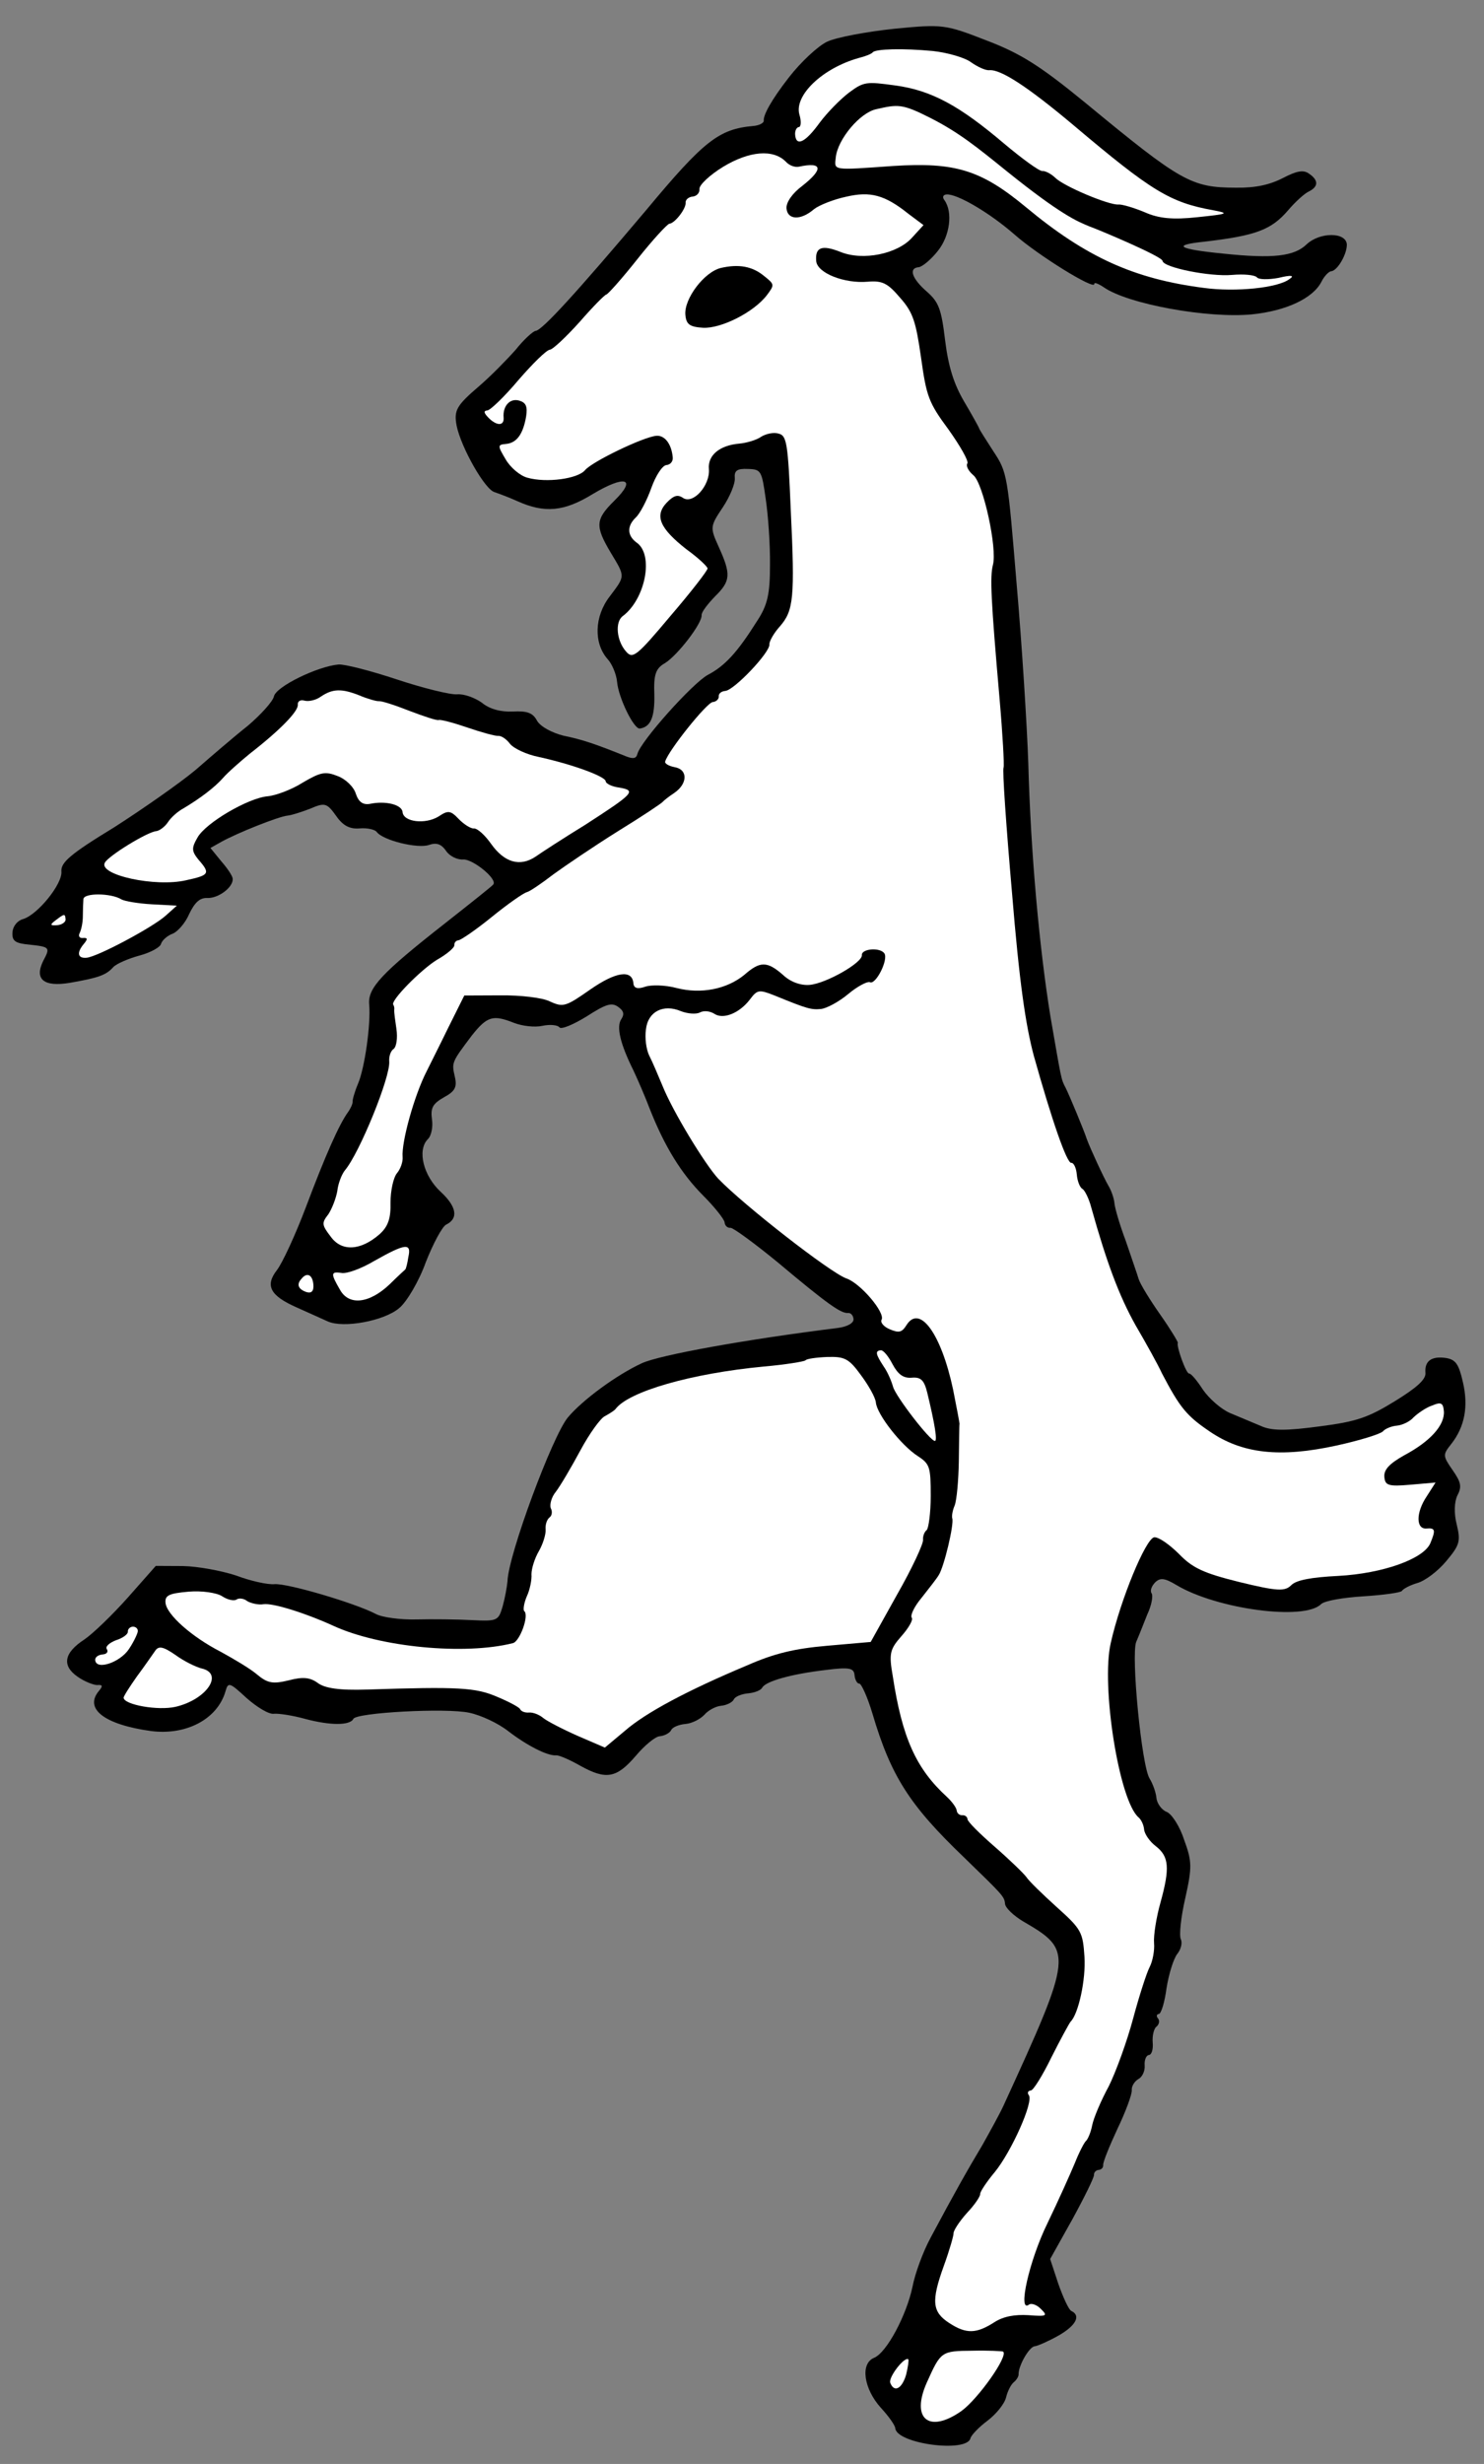
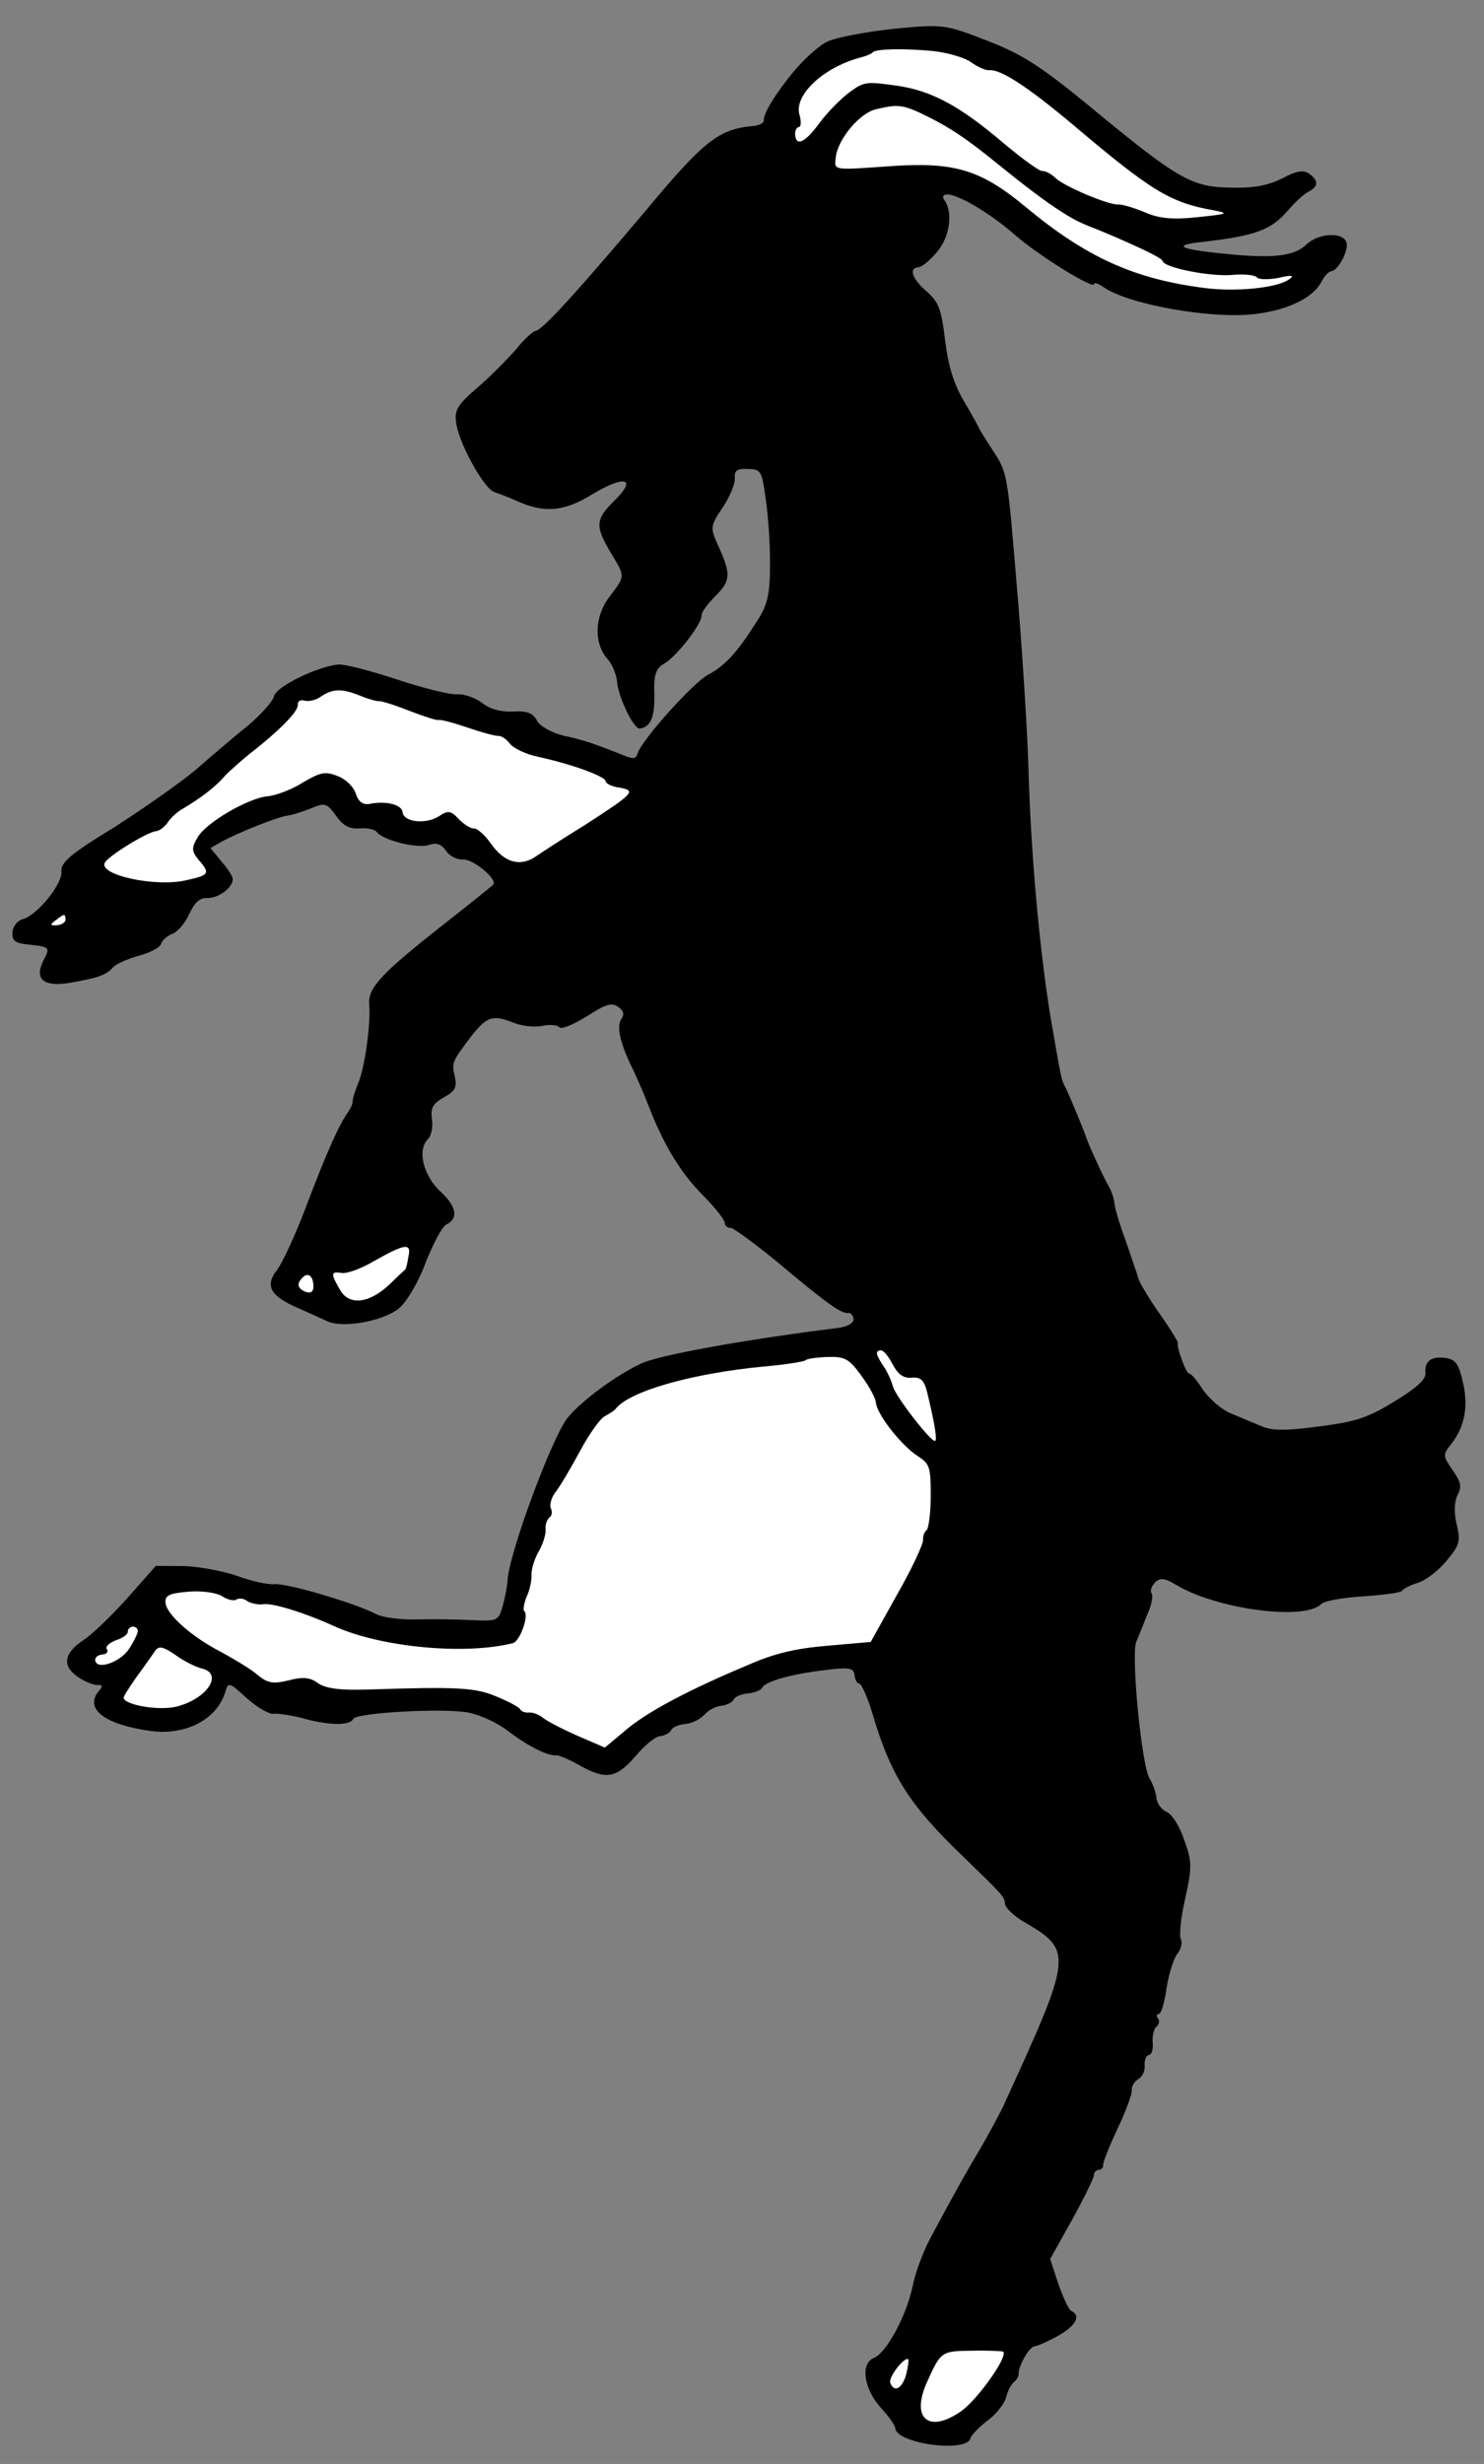
<svg xmlns="http://www.w3.org/2000/svg" version="1.1" viewBox="76.5 63 211.5 351" width="211.5" height="351">
  <rect x="76.5" y="63" width="211.5" height="351" fill="#808080" stroke="none" />
  <defs>
    <clipPath id="artboard_clip_path">
      <path d="M 76.5 63 L 288 63 L 288 371.276 L 214.622 414 L 76.5 414 Z" />
    </clipPath>
  </defs>
  <g id="Goat_Clymant_(2)" stroke="none" stroke-opacity="1" stroke-dasharray="none" fill="none" fill-opacity="1">
    <title>Goat Clymant (2)</title>
    <g id="Goat_Clymant_(2)_Layer_2" clip-path="url(#artboard_clip_path)">
      <title>Layer 2</title>
      <g id="Group_3">
        <g id="Graphic_19">
          <path d="M 194.385 68.938 C 193.079 69.553 190.632 71.842 188.96 73.992 C 186.387 77.293 185.283 79.393 185.352 80.174 C 185.383 80.529 184.698 80.875 183.846 80.949 C 178.947 81.378 176.805 83.068 168.583 92.944 C 158.6 104.764 153.768 110.052 152.845 110.132 C 152.49 110.163 151.163 111.353 150.004 112.813 C 148.766 114.209 146.468 116.557 144.805 117.99 C 141.543 120.779 141.173 121.456 141.578 123.638 C 142.207 126.731 145.593 132.73 146.986 133.109 C 147.65 133.337 149.055 133.858 150.246 134.398 C 154.119 136.134 156.887 135.892 160.961 133.389 C 165.584 130.624 167.344 131.114 164.049 134.335 C 161.349 137.004 161.288 137.939 163.552 141.747 C 165.644 145.213 165.626 145 163.383 147.986 C 161.199 150.825 161.102 154.625 163.088 156.883 C 163.718 157.544 164.352 159.062 164.445 160.127 C 164.644 162.399 166.823 166.859 167.675 166.784 C 169.23 166.577 169.822 165.166 169.756 161.952 C 169.649 159.1 169.93 158.217 171.294 157.453 C 173.124 156.292 176.591 151.767 176.492 150.631 C 176.455 150.205 177.355 149.053 178.405 147.96 C 180.645 145.761 180.706 144.825 178.932 140.903 C 177.689 138.15 177.677 138.008 179.512 135.272 C 180.524 133.752 181.292 131.896 181.223 131.115 C 181.13 130.05 181.531 129.729 183.112 129.806 C 184.977 129.857 185.066 130.064 185.633 134.092 C 185.98 136.423 186.276 140.618 186.24 143.483 C 186.245 147.632 185.885 149.237 184.368 151.516 C 181.604 155.907 179.842 157.85 177.379 159.139 C 175.194 160.332 167.83 168.559 167.346 170.39 C 167.189 171.048 166.769 171.156 165.732 170.746 C 161.357 168.983 159.513 168.357 156.818 167.806 C 155.135 167.381 153.557 166.517 153.057 165.702 C 152.454 164.539 151.642 164.252 149.577 164.361 C 147.867 164.439 146.255 164.008 145.174 163.101 C 144.183 162.401 142.63 161.821 141.636 161.908 C 140.713 161.989 136.838 161.04 133.08 159.795 C 129.323 158.55 125.59 157.589 124.738 157.663 C 121.756 157.924 115.855 160.801 115.547 162.187 C 115.396 162.916 113.699 164.782 111.836 166.375 C 109.895 167.905 106.568 170.771 104.374 172.68 C 102.174 174.518 96.916 178.198 92.784 180.848 C 86.467 184.692 85.14 185.881 85.252 187.159 C 85.407 188.934 81.856 193.323 79.763 193.935 C 78.995 194.145 78.347 194.918 78.279 195.782 C 78.178 197.079 78.706 197.39 80.725 197.571 C 83.615 197.891 83.692 197.956 82.647 199.907 C 81.373 202.523 82.757 203.618 86.424 203.011 C 90.582 202.289 91.622 201.912 92.665 200.748 C 93.124 200.278 94.779 199.561 96.316 199.14 C 97.924 198.714 99.359 197.944 99.457 197.435 C 99.627 196.919 100.358 196.283 101.121 196.001 C 101.812 195.726 102.92 194.485 103.453 193.222 C 104.239 191.579 104.964 190.872 106.042 190.921 C 107.622 190.997 109.77 189.378 109.665 188.171 C 109.627 187.745 108.889 186.665 108.015 185.669 L 106.492 183.799 L 107.992 182.952 C 110.242 181.682 116.257 179.296 117.464 179.19 C 118.032 179.14 119.563 178.649 120.739 178.188 C 122.807 177.292 123.103 177.409 124.407 179.226 C 125.389 180.643 126.362 181.13 127.782 181.006 C 128.847 180.913 129.943 181.175 130.187 181.511 C 131.08 182.721 136.051 183.931 137.646 183.362 C 138.757 182.979 139.427 183.278 140.082 184.222 C 140.577 184.966 141.698 185.512 142.55 185.437 C 143.905 185.39 147.444 188.228 146.796 189.001 C 146.738 189.149 143.593 191.642 139.912 194.539 C 130.874 201.626 128.911 203.729 129.116 206.072 C 129.365 208.912 128.479 215.142 127.529 217.372 C 127.055 218.486 126.728 219.66 126.753 219.944 C 126.778 220.228 126.479 220.898 126.096 221.432 C 124.819 223.189 122.849 227.654 120.12 234.904 C 118.61 238.899 116.744 242.926 115.973 243.923 C 114.236 246.15 115.006 247.585 118.801 249.256 C 120.437 249.972 122.376 250.875 123.195 251.233 C 125.43 252.253 131.273 251.17 133.402 249.338 C 134.47 248.458 136.216 245.515 137.193 242.782 C 138.247 240.114 139.54 237.712 140.089 237.449 C 141.873 236.578 141.582 234.886 139.324 232.794 C 136.835 230.508 135.944 226.866 137.452 225.303 C 137.983 224.827 138.226 223.518 138.062 222.46 C 137.848 220.833 138.153 220.234 139.789 219.304 C 141.36 218.451 141.665 217.852 141.322 216.38 C 140.858 214.345 140.858 214.345 143.742 210.516 C 145.932 207.749 146.772 207.532 149.736 208.704 C 150.922 209.172 152.728 209.372 153.78 209.137 C 154.904 208.895 155.988 209.015 156.232 209.352 C 156.476 209.688 158.201 208.965 160.102 207.797 C 162.812 206.057 163.645 205.77 164.559 206.405 C 165.396 206.976 165.51 207.467 165.069 208.149 C 164.304 209.218 164.877 211.672 166.787 215.511 C 167.402 216.816 168.477 219.298 169.129 221.029 C 171.241 226.353 173.577 230.155 176.715 233.315 C 178.361 234.959 179.729 236.7 179.767 237.126 C 179.81 237.623 180.196 237.947 180.622 237.91 C 180.977 237.878 184.035 240.115 187.348 242.83 C 194.375 248.726 196.357 250.126 197.351 250.039 C 197.777 250.002 198.098 250.403 198.142 250.9 C 198.192 251.468 197.306 251.975 195.963 252.164 C 182.517 253.841 170.546 256.033 168 257.186 C 164.355 258.864 159.517 262.435 157.443 264.906 C 155.241 267.531 148.93 284.538 148.827 288.267 C 148.754 289.06 148.464 290.66 148.138 291.833 C 147.531 293.889 147.395 293.973 143.731 293.792 C 141.718 293.682 138.137 293.638 135.852 293.695 C 133.568 293.752 130.962 293.407 130.061 292.914 C 127.136 291.381 117.441 288.509 115.595 288.67 C 114.601 288.757 112.119 288.188 110.121 287.432 C 108.059 286.754 104.641 286.123 102.564 286.09 L 98.699 286.071 L 94.728 290.568 C 92.513 293.051 89.742 295.726 88.526 296.548 C 85.616 298.448 85.274 300.266 87.56 301.855 C 88.551 302.555 89.808 303.017 90.311 303.045 C 91.163 302.97 91.181 303.183 90.598 303.878 C 88.46 306.426 91.376 308.675 98.038 309.595 C 103.03 310.231 107.477 307.91 108.633 303.946 C 109.012 302.553 109.237 302.677 111.649 304.898 C 113.123 306.2 114.861 307.264 115.565 307.131 C 116.275 307.069 118.306 307.392 120.066 307.882 C 123.509 308.797 126.374 308.832 126.861 307.86 C 127.283 306.964 140.101 306.272 143.382 306.987 C 145.059 307.341 147.52 308.485 148.981 309.645 C 151.587 311.635 154.511 313.167 155.789 313.055 C 156.144 313.024 157.704 313.675 159.211 314.545 C 162.895 316.583 164.373 316.311 167.101 313.139 C 168.331 311.672 169.865 310.393 170.504 310.337 C 171.214 310.275 171.964 309.852 172.146 309.478 C 172.322 309.034 173.291 308.663 174.214 308.582 C 175.137 308.501 176.3 307.899 176.89 307.275 C 177.408 306.657 178.5 306.061 179.281 305.992 C 180.062 305.924 180.883 305.494 181.065 305.121 C 181.241 304.676 182.21 304.305 183.133 304.224 C 184.056 304.144 184.954 303.779 185.136 303.405 C 185.63 302.504 189.259 301.471 194.146 300.9 C 197.541 300.46 198.199 300.617 198.286 301.611 C 198.348 302.321 198.682 302.864 198.966 302.839 C 199.25 302.814 200.134 304.74 200.842 307.111 C 203.483 316.037 206.134 320.169 213.942 327.642 C 219.415 332.958 219.647 333.152 219.74 334.217 C 219.79 334.786 220.96 335.899 222.319 336.71 C 229.48 340.877 229.446 341.31 219.533 362.924 C 218.993 364.116 217.571 366.673 216.52 368.553 C 214.398 372.102 212.6 375.264 209.158 381.717 C 208.048 383.746 206.895 386.923 206.553 388.742 C 205.694 392.824 202.869 398.15 201.073 398.88 C 199.07 399.699 199.599 403.301 202.055 406.019 C 203.161 407.211 204.06 408.491 204.097 408.917 C 204.29 411.118 214.28 412.462 214.81 410.341 C 214.915 409.902 216.028 408.732 217.238 407.839 C 218.512 406.869 219.672 405.408 219.882 404.531 C 220.091 403.655 220.579 402.682 220.98 402.361 C 221.381 402.039 221.692 401.511 221.668 401.227 C 221.633 400.014 223.184 397.303 223.965 397.235 C 224.391 397.197 225.975 396.486 227.339 395.723 C 229.86 394.286 230.594 392.863 229.177 392.2 C 228.803 392.018 228.003 390.228 227.338 388.354 L 226.169 384.808 L 229.324 379.166 C 231.051 376.01 232.448 373.169 232.417 372.815 C 232.386 372.459 232.716 372.144 233.071 372.113 C 233.497 372.076 233.756 371.767 233.725 371.412 C 233.688 370.986 234.631 368.686 235.775 366.225 C 236.926 363.835 237.85 361.322 237.801 360.754 C 237.751 360.186 238.192 359.503 238.735 359.169 C 239.285 358.907 239.707 358.011 239.639 357.23 C 239.57 356.449 239.87 355.779 240.225 355.748 C 240.651 355.711 240.866 354.905 240.785 353.982 C 240.699 352.988 240.967 351.963 241.303 351.719 C 241.704 351.398 241.803 350.888 241.559 350.552 C 241.243 350.222 241.361 349.925 241.645 349.901 C 242 349.87 242.496 348.181 242.754 346.226 C 243.077 344.195 243.749 342.061 244.261 341.373 C 244.779 340.755 245.054 339.801 244.791 339.252 C 244.528 338.702 244.802 336.103 245.424 333.401 C 246.4 329.023 246.396 328.165 245.271 325.116 C 244.677 323.236 243.516 321.406 242.775 321.113 C 242.034 320.82 241.379 319.876 241.31 319.095 C 241.242 318.314 240.775 317.067 240.358 316.388 C 239.209 314.7 237.669 298.738 238.437 296.882 C 238.795 296.064 239.498 294.285 240.025 292.951 C 240.629 291.682 240.866 290.302 240.622 289.966 C 240.378 289.629 240.606 288.966 241.131 288.419 C 241.856 287.712 242.507 287.798 244.168 288.797 C 249.906 292.23 262.431 293.924 264.795 291.5 C 265.325 291.024 267.934 290.581 270.851 290.397 C 273.697 290.22 276.169 289.861 276.293 289.635 C 276.481 289.333 277.438 288.82 278.484 288.513 C 279.601 288.201 281.413 286.826 282.579 285.437 C 284.523 283.12 284.692 282.605 284.126 280.222 C 283.699 278.614 283.769 276.962 284.192 276.066 C 284.867 274.791 284.74 274.158 283.514 272.406 C 282.12 270.381 282.108 270.239 283.333 268.701 C 285.264 266.243 285.796 263.335 284.995 259.899 C 284.416 257.374 283.999 256.695 282.619 256.458 C 280.517 256.141 279.508 256.874 279.657 258.578 C 279.738 259.501 278.411 260.69 275.288 262.608 C 271.486 264.944 269.819 265.519 264.584 266.192 C 259.916 266.815 257.774 266.859 256.208 266.138 C 255.094 265.663 253.09 264.837 251.827 264.303 C 250.564 263.77 248.859 262.274 247.96 260.993 C 247.132 259.706 246.252 258.638 245.968 258.663 C 245.542 258.701 244.123 254.747 244.369 254.296 C 244.434 254.219 243.343 252.382 241.873 250.293 C 240.402 248.204 238.984 245.896 238.78 245.198 C 238.576 244.501 237.72 242.072 236.947 239.778 C 236.109 237.562 235.394 235.121 235.332 234.411 C 235.27 233.701 234.887 232.59 234.47 231.911 C 233.796 230.753 231.855 226.559 231.382 225.241 C 231.082 224.266 228.996 219.226 228.387 217.991 C 227.701 216.692 227.791 216.899 226.208 207.808 C 224.654 198.214 223.402 184.731 223.053 171.741 C 222.871 166.391 222.149 154.864 221.385 146.131 C 220.108 130.718 220.07 130.292 218.093 127.317 C 217.015 125.623 216.026 124.136 216.008 123.923 C 215.918 123.716 214.982 122.009 213.891 120.173 C 212.46 117.723 211.675 115.287 211.204 111.537 C 210.664 107.005 210.293 106.036 208.588 104.54 C 206.498 102.72 205.935 101.195 207.426 101.065 C 207.923 101.021 209.191 99.98 210.157 98.751 C 211.9 96.595 212.318 93.196 211.098 91.514 C 210.776 91.113 210.887 90.746 211.384 90.702 C 212.875 90.572 217.55 93.311 221.115 96.433 C 224.524 99.426 232.541 104.376 232.46 103.453 C 232.435 103.169 233.028 103.403 233.788 103.909 C 237.219 106.328 248.704 108.399 254.945 107.782 C 259.767 107.288 263.619 105.52 264.84 103.124 C 265.204 102.377 265.858 101.676 266.213 101.645 C 267.136 101.564 268.499 99.155 268.452 97.8 C 268.297 96.025 264.58 96.064 262.729 97.8 C 260.949 99.53 257.902 99.868 250.826 99.128 C 244.33 98.48 243.493 97.909 248.102 97.434 C 255.538 96.569 257.683 95.738 260.087 92.952 C 261.059 91.794 262.45 90.527 263.071 90.258 C 264.441 89.566 264.431 88.637 262.989 87.69 C 262.229 87.184 261.313 87.336 259.328 88.368 C 257.479 89.317 255.445 89.781 252.651 89.739 C 246.283 89.724 244.853 88.919 231.206 77.664 C 224.655 72.299 221.931 70.606 217.047 68.744 C 211.195 66.466 210.834 66.426 203.883 67.106 C 199.984 67.518 195.69 68.323 194.385 68.938 Z" fill="black" />
        </g>
        <g id="Graphic_18">
          <path d="M 209.453 70.267 C 211.62 70.507 214.044 71.225 214.887 71.866 C 215.801 72.502 216.922 73.048 217.49 72.998 C 219.123 72.855 222.916 75.313 229.478 80.82 C 240.603 90.221 243.249 91.849 249.427 92.954 C 251.755 93.394 251.548 93.484 247.153 93.94 C 243.68 94.316 241.661 94.135 239.651 93.237 C 238.091 92.587 236.402 92.091 235.905 92.134 C 234.556 92.252 228.094 89.527 226.917 88.342 C 226.293 87.752 225.469 87.324 225.043 87.361 C 224.617 87.398 222.171 85.609 219.623 83.471 C 213.208 78.023 209.228 75.867 204.087 75.172 C 199.96 74.603 199.605 74.634 197.522 76.176 C 196.247 77.146 194.408 79.024 193.32 80.478 C 191.277 83.304 189.972 83.919 189.823 82.215 C 189.773 81.647 190.014 81.125 190.369 81.094 C 190.653 81.069 190.726 80.276 190.426 79.3 C 189.687 76.575 193.714 72.717 198.881 71.263 C 199.791 71.041 200.76 70.67 200.884 70.444 C 201.343 69.975 205.125 69.859 209.453 70.267 Z" fill="#FFFFFF" />
        </g>
        <g id="Graphic_17">
-           <path d="M 219.957 87.37 C 227.653 93.565 230.029 94.551 231.805 95.269 C 233.068 95.713 242.133 99.53 242.189 100.169 C 242.27 101.092 248.898 102.444 252.093 102.165 C 253.797 102.016 255.313 102.169 255.628 102.499 C 255.872 102.836 257.233 102.86 258.712 102.587 C 260.533 102.142 261.043 102.24 260.299 102.735 C 258.694 104.02 252.595 104.625 248.106 104.016 C 238.121 102.743 231.266 99.623 222.702 92.502 C 216.3 87.196 212.626 86.086 203.803 86.644 C 194.987 87.272 195.419 87.306 195.613 85.429 C 195.886 82.829 199.061 79.046 201.379 78.557 C 204.465 77.858 205.043 77.743 209.095 79.8 C 213.148 81.857 215.723 83.949 219.957 87.37 Z" fill="#FFFFFF" />
+           <path d="M 219.957 87.37 C 227.653 93.565 230.029 94.551 231.805 95.269 C 233.068 95.713 242.133 99.53 242.189 100.169 C 242.27 101.092 248.898 102.444 252.093 102.165 C 253.797 102.016 255.313 102.169 255.628 102.499 C 255.872 102.836 257.233 102.86 258.712 102.587 C 260.533 102.142 261.043 102.24 260.299 102.735 C 258.694 104.02 252.595 104.625 248.106 104.016 C 238.121 102.743 231.266 99.623 222.702 92.502 C 216.3 87.196 212.626 86.086 203.803 86.644 C 194.987 87.272 195.419 87.306 195.613 85.429 C 195.886 82.829 199.061 79.046 201.379 78.557 C 204.465 77.858 205.043 77.743 209.095 79.8 C 213.148 81.857 215.723 83.949 219.957 87.37 " fill="#FFFFFF" />
        </g>
        <g id="Graphic_16">
-           <path d="M 188.513 86.05 C 188.988 86.581 189.801 86.867 190.362 86.747 C 193.733 86.022 193.897 87.081 190.818 89.497 C 189.407 90.55 188.519 91.844 188.593 92.696 C 188.736 94.329 190.607 94.452 192.536 92.781 C 193.273 92.215 195.347 91.39 197.104 91.022 C 200.539 90.22 202.589 90.756 205.974 93.465 L 208.117 95.066 L 206.485 96.854 C 204.4 99.183 199.479 100.186 196.29 98.891 C 193.622 97.837 192.653 98.208 192.827 100.196 C 192.976 101.9 196.829 103.422 200.166 103.131 C 202.296 102.944 203.05 103.379 204.804 105.443 C 206.63 107.501 207.032 108.826 207.763 113.913 C 208.531 119.426 208.825 120.33 211.664 124.16 C 213.295 126.449 214.559 128.628 214.377 129.002 C 214.124 129.382 214.548 130.132 215.243 130.715 C 216.632 131.881 218.659 141.147 218.006 143.494 C 217.581 145.176 217.712 148.313 218.961 162.584 C 219.402 167.625 219.639 171.968 219.528 172.335 C 219.34 172.638 219.9 180.673 220.732 190.187 C 221.773 202.902 222.662 208.977 223.834 213.382 C 226.435 222.669 228.538 228.709 229.177 228.654 C 229.532 228.623 229.884 229.379 229.965 230.302 C 230.052 231.296 230.417 232.194 230.79 232.376 C 231.093 232.564 231.695 233.727 232.02 234.987 C 234.207 242.808 235.984 247.589 238.358 251.817 C 239.872 254.403 241.571 257.474 242.103 258.644 C 244.68 263.569 245.637 264.702 248.908 266.92 C 253.549 270.091 258.897 270.696 267.039 268.91 C 270.268 268.199 273.194 267.299 273.589 266.907 C 273.913 266.521 274.811 266.156 275.592 266.087 C 276.373 266.019 277.472 265.494 277.99 264.876 C 278.585 264.323 279.73 263.508 280.635 263.214 C 281.875 262.676 282.178 262.864 282.277 264 C 282.451 265.988 280.366 268.317 276.675 270.285 C 274.561 271.472 273.706 272.334 273.799 273.399 C 273.905 274.606 274.349 274.781 277.544 274.502 L 281.094 274.191 L 279.836 276.161 C 278.253 278.518 278.316 280.873 279.807 280.743 C 281.085 280.631 281.116 280.986 280.349 282.841 C 279.399 285.071 273.572 287.155 267.234 287.494 C 263.317 287.694 261.277 288.087 260.551 288.795 C 259.632 289.733 258.555 289.685 253.145 288.369 C 248.026 287.1 246.461 286.379 244.493 284.333 C 243.162 283.019 241.637 281.936 240.998 281.992 C 239.797 282.168 236.193 290.854 234.804 297.057 C 233.402 303.117 235.979 319.49 238.765 321.893 C 239.151 322.217 239.503 322.973 239.559 323.612 C 239.615 324.251 240.354 325.331 241.197 325.973 C 243.115 327.451 243.257 329.084 241.899 333.996 C 241.298 336.123 240.882 338.735 240.976 339.8 C 241.069 340.865 240.773 342.393 240.345 343.218 C 239.916 344.042 238.846 347.355 237.984 350.579 C 237.121 353.802 235.564 358.088 234.531 360.181 C 233.421 362.21 232.354 364.736 232.157 365.755 C 231.96 366.773 231.544 367.74 231.279 367.978 C 231.013 368.216 230.279 369.639 229.693 371.121 C 229.043 372.68 227.307 376.553 225.793 379.69 C 223.181 384.998 221.484 392.587 223.16 391.295 C 223.496 391.051 224.308 391.338 224.861 391.934 C 225.877 392.918 225.67 393.007 223.077 392.805 C 221.135 392.689 219.515 392.974 218.228 393.802 C 215.654 395.458 214.228 395.511 211.801 393.935 C 209.373 392.358 209.172 390.874 211.015 385.776 C 211.823 383.559 212.424 381.432 212.399 381.148 C 212.368 380.793 213.185 379.505 214.293 378.263 C 215.407 377.093 216.23 375.876 216.199 375.521 C 216.174 375.237 217.121 373.795 218.287 372.405 C 220.614 369.555 223.851 362.403 223.125 361.465 C 222.881 361.129 222.998 360.832 223.424 360.795 C 223.779 360.764 225.096 358.646 226.37 356.03 C 227.65 353.486 228.883 351.232 229.078 351 C 230.198 349.9 231.273 345.013 231.058 341.741 C 230.825 338.256 230.645 337.842 227.152 334.714 C 225.055 332.822 223.1 330.919 222.766 330.376 C 222.362 329.839 220.329 327.87 218.238 326.05 C 216.147 324.23 214.424 322.52 214.393 322.165 C 214.362 321.81 214.053 321.551 213.627 321.588 C 213.272 321.62 212.886 321.296 212.855 320.941 C 212.818 320.515 212.169 319.641 211.468 318.987 C 207.036 314.939 205.076 310.532 203.738 301.778 C 203.168 298.537 203.331 297.95 204.957 296.091 C 206 294.926 206.682 293.722 206.444 293.457 C 206.2 293.12 206.804 291.851 207.841 290.616 C 208.806 289.387 209.966 287.926 210.278 287.398 C 211.037 286.258 212.503 280.121 212.215 279.287 C 212.12 279.009 212.258 278.139 212.557 277.469 C 212.85 276.728 213.105 273.915 213.153 271.192 C 213.194 268.399 213.202 266.037 213.255 265.818 C 213.236 265.605 212.831 263.423 212.323 260.891 C 210.627 252.955 207.538 248.719 205.663 251.816 C 205.033 252.801 204.613 252.909 203.351 252.376 C 202.461 252.024 201.902 251.358 202.155 250.978 C 202.636 249.934 199.127 245.806 197.136 245.121 C 194.848 244.32 182.485 234.67 178.865 230.909 C 176.969 228.857 172.374 221.318 170.909 217.654 C 170.275 216.136 169.462 214.204 169.033 213.383 C 168.597 212.491 168.383 210.864 168.562 209.632 C 168.841 207.104 171.032 205.982 173.558 207.049 C 174.447 207.4 175.673 207.508 176.222 207.245 C 176.837 206.905 177.707 207.044 178.312 207.42 C 179.529 208.243 181.816 207.399 183.359 205.404 C 184.448 203.95 184.661 203.931 187.032 204.868 C 191.633 206.755 192.142 206.854 193.491 206.736 C 194.272 206.667 196.05 205.725 197.383 204.607 C 198.716 203.489 200.086 202.796 200.454 202.907 C 201.284 203.407 203.175 199.664 202.526 198.791 C 201.877 197.918 199.25 198.148 199.331 199.071 C 199.424 200.136 194.246 203.093 191.903 203.298 C 190.625 203.409 189.149 202.895 188.055 201.846 C 185.81 199.896 184.81 199.912 182.551 201.898 C 180.079 203.903 176.425 204.652 172.911 203.743 C 171.3 203.312 169.293 203.273 168.46 203.56 C 167.348 203.943 166.833 203.774 166.771 203.064 C 166.597 201.076 164.266 201.423 160.625 203.959 C 157.119 206.412 156.77 206.514 154.909 205.676 C 153.859 205.124 150.679 204.758 147.82 204.793 L 142.671 204.815 L 140.358 209.453 C 139.085 212.068 137.681 214.838 137.317 215.585 C 135.544 219.031 133.696 225.703 133.882 227.833 C 133.938 228.472 133.599 229.504 133.08 230.121 C 132.562 230.739 132.156 232.635 132.157 234.28 C 132.213 236.564 131.816 237.744 130.554 238.856 C 127.894 241.163 125.19 241.328 123.642 239.174 C 122.351 237.499 122.326 237.215 123.291 235.986 C 123.797 235.226 124.383 233.744 124.574 232.654 C 124.694 231.57 125.221 230.237 125.674 229.696 C 127.748 227.225 132.166 216.394 131.973 214.193 C 131.911 213.483 132.198 212.671 132.605 212.42 C 133.006 212.099 133.185 210.867 133.002 209.595 C 132.825 208.395 132.649 207.194 132.688 206.833 C 132.735 206.543 132.639 206.265 132.555 206.129 C 132.08 205.598 136.483 201.135 138.791 199.717 C 140.155 198.954 141.287 197.996 141.256 197.641 C 141.225 197.286 141.484 196.977 141.839 196.946 C 142.194 196.915 144.355 195.438 146.626 193.594 C 148.897 191.75 151.122 190.196 151.613 190.082 C 152.032 189.973 153.72 188.824 155.396 187.533 C 157.078 186.312 161.197 183.52 164.521 181.44 C 167.916 179.355 170.755 177.461 170.949 177.229 C 171.144 176.998 171.881 176.432 172.625 175.938 C 174.513 174.628 174.553 172.621 172.663 172.286 C 171.863 172.141 171.187 171.771 171.304 171.475 C 171.742 169.934 177.224 163.087 178.076 163.013 C 178.573 162.969 178.968 162.577 178.937 162.222 C 178.9 161.796 179.301 161.475 179.869 161.425 C 181.147 161.313 186.256 155.93 186.157 154.794 C 186.119 154.368 186.801 153.163 187.649 152.231 C 189.599 149.985 189.805 148.25 189.196 135.569 C 188.803 126.16 188.632 125.03 187.465 124.774 C 186.801 124.546 185.678 124.788 184.999 125.205 C 184.326 125.693 182.86 126.107 181.866 126.194 C 179.026 126.443 177.363 127.876 177.531 129.793 C 177.736 132.136 175.261 134.928 173.813 133.91 C 173.053 133.404 172.498 133.596 171.513 134.612 C 169.745 136.484 170.546 138.274 174.311 141.235 C 175.991 142.448 177.316 143.691 177.34 143.975 C 177.365 144.259 174.987 147.329 172.065 150.732 C 167.206 156.523 166.669 156.928 165.712 155.795 C 164.362 154.268 164.126 151.57 165.271 150.755 C 168.492 148.326 169.727 141.994 167.216 140.282 C 165.916 139.323 165.798 137.974 167.118 136.714 C 167.714 136.161 168.695 134.286 169.327 132.514 C 169.958 130.742 170.905 129.3 171.473 129.25 C 172.041 129.2 172.43 128.737 172.38 128.169 C 172.213 126.252 171.243 124.978 170.036 125.083 C 168.19 125.245 160.912 128.743 159.876 129.978 C 158.839 131.214 154.385 131.818 151.671 131.054 C 150.646 130.786 149.256 129.62 148.582 128.462 C 147.408 126.49 147.396 126.348 148.603 126.243 C 150.165 126.106 151.053 124.812 151.481 122.342 C 151.712 120.891 151.449 120.342 150.495 120.068 C 149.174 119.683 148.131 120.847 148.274 122.48 C 148.379 123.687 147.308 123.709 146.131 122.524 C 145.424 121.799 145.399 121.515 145.967 121.465 C 146.393 121.428 148.439 119.461 150.382 117.144 C 152.397 114.822 154.372 112.86 154.869 112.817 C 155.295 112.78 157.211 110.967 159.102 108.869 C 160.987 106.701 162.696 104.978 162.909 104.959 C 163.122 104.941 165.143 102.689 167.334 99.922 C 169.524 97.155 171.616 94.897 171.9 94.872 C 172.681 94.804 174.288 92.732 174.214 91.88 C 174.176 91.454 174.642 91.055 175.21 91.005 C 175.778 90.956 176.238 90.486 176.188 89.918 C 176.139 89.35 177.66 87.929 179.561 86.761 C 183.298 84.503 186.706 84.205 188.513 86.05 Z" fill="#FFFFFF" />
-         </g>
+           </g>
        <g id="Graphic_15">
          <path d="M 127.698 162.054 C 128.812 162.529 130.134 162.914 130.489 162.883 C 130.915 162.846 132.829 163.466 134.904 164.286 C 136.902 165.041 138.745 165.667 139.023 165.571 C 139.301 165.475 141.132 165.959 143.123 166.643 C 145.115 167.327 147.094 167.87 147.52 167.832 C 147.946 167.795 148.705 168.301 149.194 168.974 C 149.753 169.64 151.544 170.485 153.291 170.833 C 157.959 171.855 162.76 173.582 162.823 174.292 C 162.854 174.647 163.749 175.069 164.762 175.195 C 167.232 175.623 166.837 176.015 159.93 180.483 C 156.807 182.401 153.625 184.468 152.817 185.04 C 150.586 186.523 148.381 185.857 146.506 183.231 C 145.607 181.95 144.52 180.972 144.023 181.016 C 143.597 181.053 142.612 180.424 141.904 179.699 C 140.721 178.443 140.36 178.403 139.009 179.308 C 137.108 180.476 133.999 180.104 133.874 178.684 C 133.781 177.619 131.441 177.037 129.194 177.52 C 128.206 177.678 127.595 177.231 127.205 176.048 C 126.905 175.073 125.734 173.959 124.626 173.555 C 122.847 172.852 122.215 172.979 119.629 174.493 C 118.07 175.488 115.783 176.332 114.647 176.432 C 111.878 176.674 105.82 180.209 104.645 182.315 C 103.775 183.822 103.813 184.248 104.776 185.451 C 106.525 187.444 106.33 187.676 103.031 188.394 C 98.614 189.424 90.515 187.629 91.437 185.903 C 91.925 184.93 97.492 181.51 98.77 181.398 C 99.196 181.361 100.004 180.789 100.445 180.107 C 100.887 179.424 101.883 178.55 102.704 178.12 C 105.083 176.696 107.095 175.161 108.268 173.842 C 108.851 173.147 110.644 171.559 112.112 170.358 C 116.467 166.972 119.024 164.316 118.944 163.393 C 118.9 162.896 119.307 162.645 119.894 162.809 C 120.481 162.972 121.533 162.737 122.206 162.249 C 123.894 161.1 125.178 161.059 127.698 162.054 Z" fill="#FFFFFF" />
        </g>
        <g id="Graphic_14">
-           <path d="M 93.826 191.131 C 94.277 191.378 96.167 191.713 98.18 191.823 L 101.702 192.016 L 100.11 193.443 C 98.252 195.108 90.392 199.301 88.83 199.438 C 87.552 199.549 87.406 198.704 88.443 197.468 C 89.026 196.773 89.007 196.56 88.297 196.623 C 87.8 196.666 87.627 196.323 87.874 195.873 C 88.115 195.351 88.312 194.332 88.308 193.474 C 88.311 192.687 88.353 191.538 88.387 191.106 C 88.377 190.177 92.313 190.19 93.826 191.131 Z" fill="#FFFFFF" />
-         </g>
+           </g>
        <g id="Graphic_13">
          <path d="M 85.848 193.975 C 85.879 194.33 85.342 194.735 84.703 194.791 C 83.638 194.884 83.555 194.748 84.428 194.099 C 85.702 193.129 85.773 193.123 85.848 193.975 Z" fill="#FFFFFF" />
        </g>
        <g id="Graphic_12">
          <path d="M 134.698 242.07 C 134.566 243.012 134.344 243.747 134.279 243.824 C 134.279 243.824 133.218 244.775 132.033 245.952 C 129.126 248.711 126.222 249.036 124.946 246.715 C 123.598 244.401 123.645 244.111 125.167 244.335 C 125.895 244.486 127.975 243.732 129.812 242.641 C 134.311 240.101 135.163 240.027 134.698 242.07 Z" fill="#FFFFFF" />
        </g>
        <g id="Graphic_11">
          <path d="M 121.16 245.973 C 121.241 246.896 120.917 247.283 120.182 247.061 C 119.003 246.663 118.728 245.972 119.447 245.193 C 120.218 244.196 121.036 244.554 121.16 245.973 Z" fill="#FFFFFF" />
        </g>
        <g id="Graphic_10">
          <path d="M 199.199 258.892 C 200.252 260.302 201.266 262.073 201.328 262.783 C 201.477 264.487 204.94 268.906 207.29 270.418 C 209.035 271.553 209.143 271.973 209.148 276.122 C 209.147 278.554 208.836 280.728 208.571 280.965 C 208.234 281.209 208.006 281.873 208.05 282.37 C 208.099 282.938 206.474 286.443 204.365 290.133 L 200.593 296.902 L 194.345 297.449 C 189.73 297.852 186.856 298.533 182.998 300.23 C 174.372 303.846 168.496 307.007 165.571 309.553 L 162.704 311.95 L 158.838 310.285 C 156.68 309.329 154.432 308.166 153.891 307.713 C 153.351 307.259 152.461 306.908 151.893 306.958 C 151.396 307.001 150.81 306.838 150.637 306.495 C 150.541 306.217 149.04 305.419 147.333 304.709 C 144.285 303.402 141.911 303.252 128.785 303.685 C 124.862 303.814 122.759 303.497 121.762 302.726 C 120.693 301.961 119.68 301.835 117.652 302.37 C 115.341 302.93 114.612 302.779 113.068 301.483 C 112.064 300.641 109.726 299.271 107.923 298.284 C 103.878 296.206 100.237 293.019 100.087 291.315 C 99.994 290.25 100.615 289.981 103.384 289.739 C 105.23 289.577 107.403 289.888 108.163 290.394 C 108.922 290.9 109.87 291.103 110.207 290.859 C 110.543 290.615 111.265 290.695 111.729 291.084 C 112.257 291.395 113.353 291.657 114.056 291.524 C 115.399 291.335 120.034 292.789 123.983 294.59 C 130.619 297.658 142.739 298.816 149.598 297.071 C 150.579 296.842 151.966 293.072 151.201 292.495 C 151.04 292.294 151.172 291.353 151.588 290.386 C 152.011 289.491 152.313 288.034 152.244 287.253 C 152.247 286.465 152.691 284.996 153.314 283.94 C 153.872 282.961 154.322 281.562 154.26 280.852 C 154.204 280.213 154.426 279.478 154.827 279.157 C 155.163 278.913 155.256 278.333 154.999 277.854 C 154.814 277.37 155.075 276.274 155.723 275.501 C 156.365 274.658 157.923 272.018 159.215 269.616 C 160.507 267.213 162.102 264.999 162.722 264.73 C 163.336 264.39 164.015 263.973 164.21 263.741 C 166.064 261.218 175.067 258.642 185.356 257.67 C 188.48 257.397 191.088 256.954 191.289 256.794 C 191.412 256.568 192.826 256.373 194.394 256.307 C 196.891 256.232 197.49 256.537 199.199 258.892 Z" fill="#FFFFFF" />
        </g>
        <g id="Graphic_9">
          <path d="M 203.714 257.352 C 204.484 258.787 205.25 259.364 206.457 259.258 C 207.735 259.147 208.204 259.606 208.643 261.356 C 209.763 265.98 210.104 268.24 209.749 268.271 C 209.033 268.262 204.189 261.961 203.781 260.566 C 203.571 259.797 203.027 258.485 202.455 257.677 C 201.3 255.918 201.185 255.427 202.037 255.352 C 202.392 255.321 203.112 256.188 203.714 257.352 Z" fill="#FFFFFF" />
        </g>
        <g id="Graphic_8">
          <path d="M 96.144 295.309 C 96.169 295.593 95.63 296.785 94.871 297.924 C 93.606 299.823 90.202 300.98 90.071 299.489 C 90.034 299.063 90.506 298.735 91.145 298.679 C 91.713 298.63 91.972 298.321 91.722 297.913 C 91.478 297.577 92.073 297.024 93.042 296.653 C 94.018 296.353 94.755 295.788 94.724 295.433 C 94.693 295.078 95.023 294.763 95.378 294.732 C 95.804 294.695 96.113 294.954 96.144 295.309 Z" fill="#FFFFFF" />
        </g>
        <g id="Graphic_7">
          <path d="M 105.198 300.669 C 108.48 301.384 105.945 305.111 101.528 306.141 C 99.003 306.72 94.205 305.852 94.118 304.858 C 94.099 304.645 94.982 303.28 96 301.832 C 97.088 300.377 98.23 298.703 98.612 298.169 C 99.118 297.409 99.776 297.566 101.527 298.773 C 102.75 299.667 104.393 300.454 105.198 300.669 Z" fill="#FFFFFF" />
        </g>
        <g id="Graphic_6">
          <path d="M 219.452 397.987 C 220.289 398.558 215.894 404.737 213.539 406.446 C 208.889 409.714 206.27 407.582 208.604 402.37 C 210.58 397.976 210.645 397.899 215.078 397.869 C 217.362 397.812 219.304 397.928 219.452 397.987 Z" fill="#FFFFFF" />
        </g>
        <g id="Graphic_5">
          <path d="M 205.646 401.27 C 205.039 403.326 203.94 403.851 203.39 402.469 C 203.037 401.713 205.416 398.643 205.956 399.096 C 206.04 399.232 205.908 400.174 205.646 401.27 Z" fill="#FFFFFF" />
        </g>
        <g id="Graphic_4">
          <path d="M 179.247 101.169 C 176.864 101.735 173.98 105.565 174.179 107.837 C 174.297 109.186 174.76 109.574 176.702 109.691 C 179.289 109.822 183.949 107.483 185.809 105.03 C 186.898 103.576 186.892 103.505 185.431 102.345 C 183.733 100.92 181.772 100.59 179.247 101.169 Z" fill="black" />
        </g>
      </g>
    </g>
  </g>
</svg>